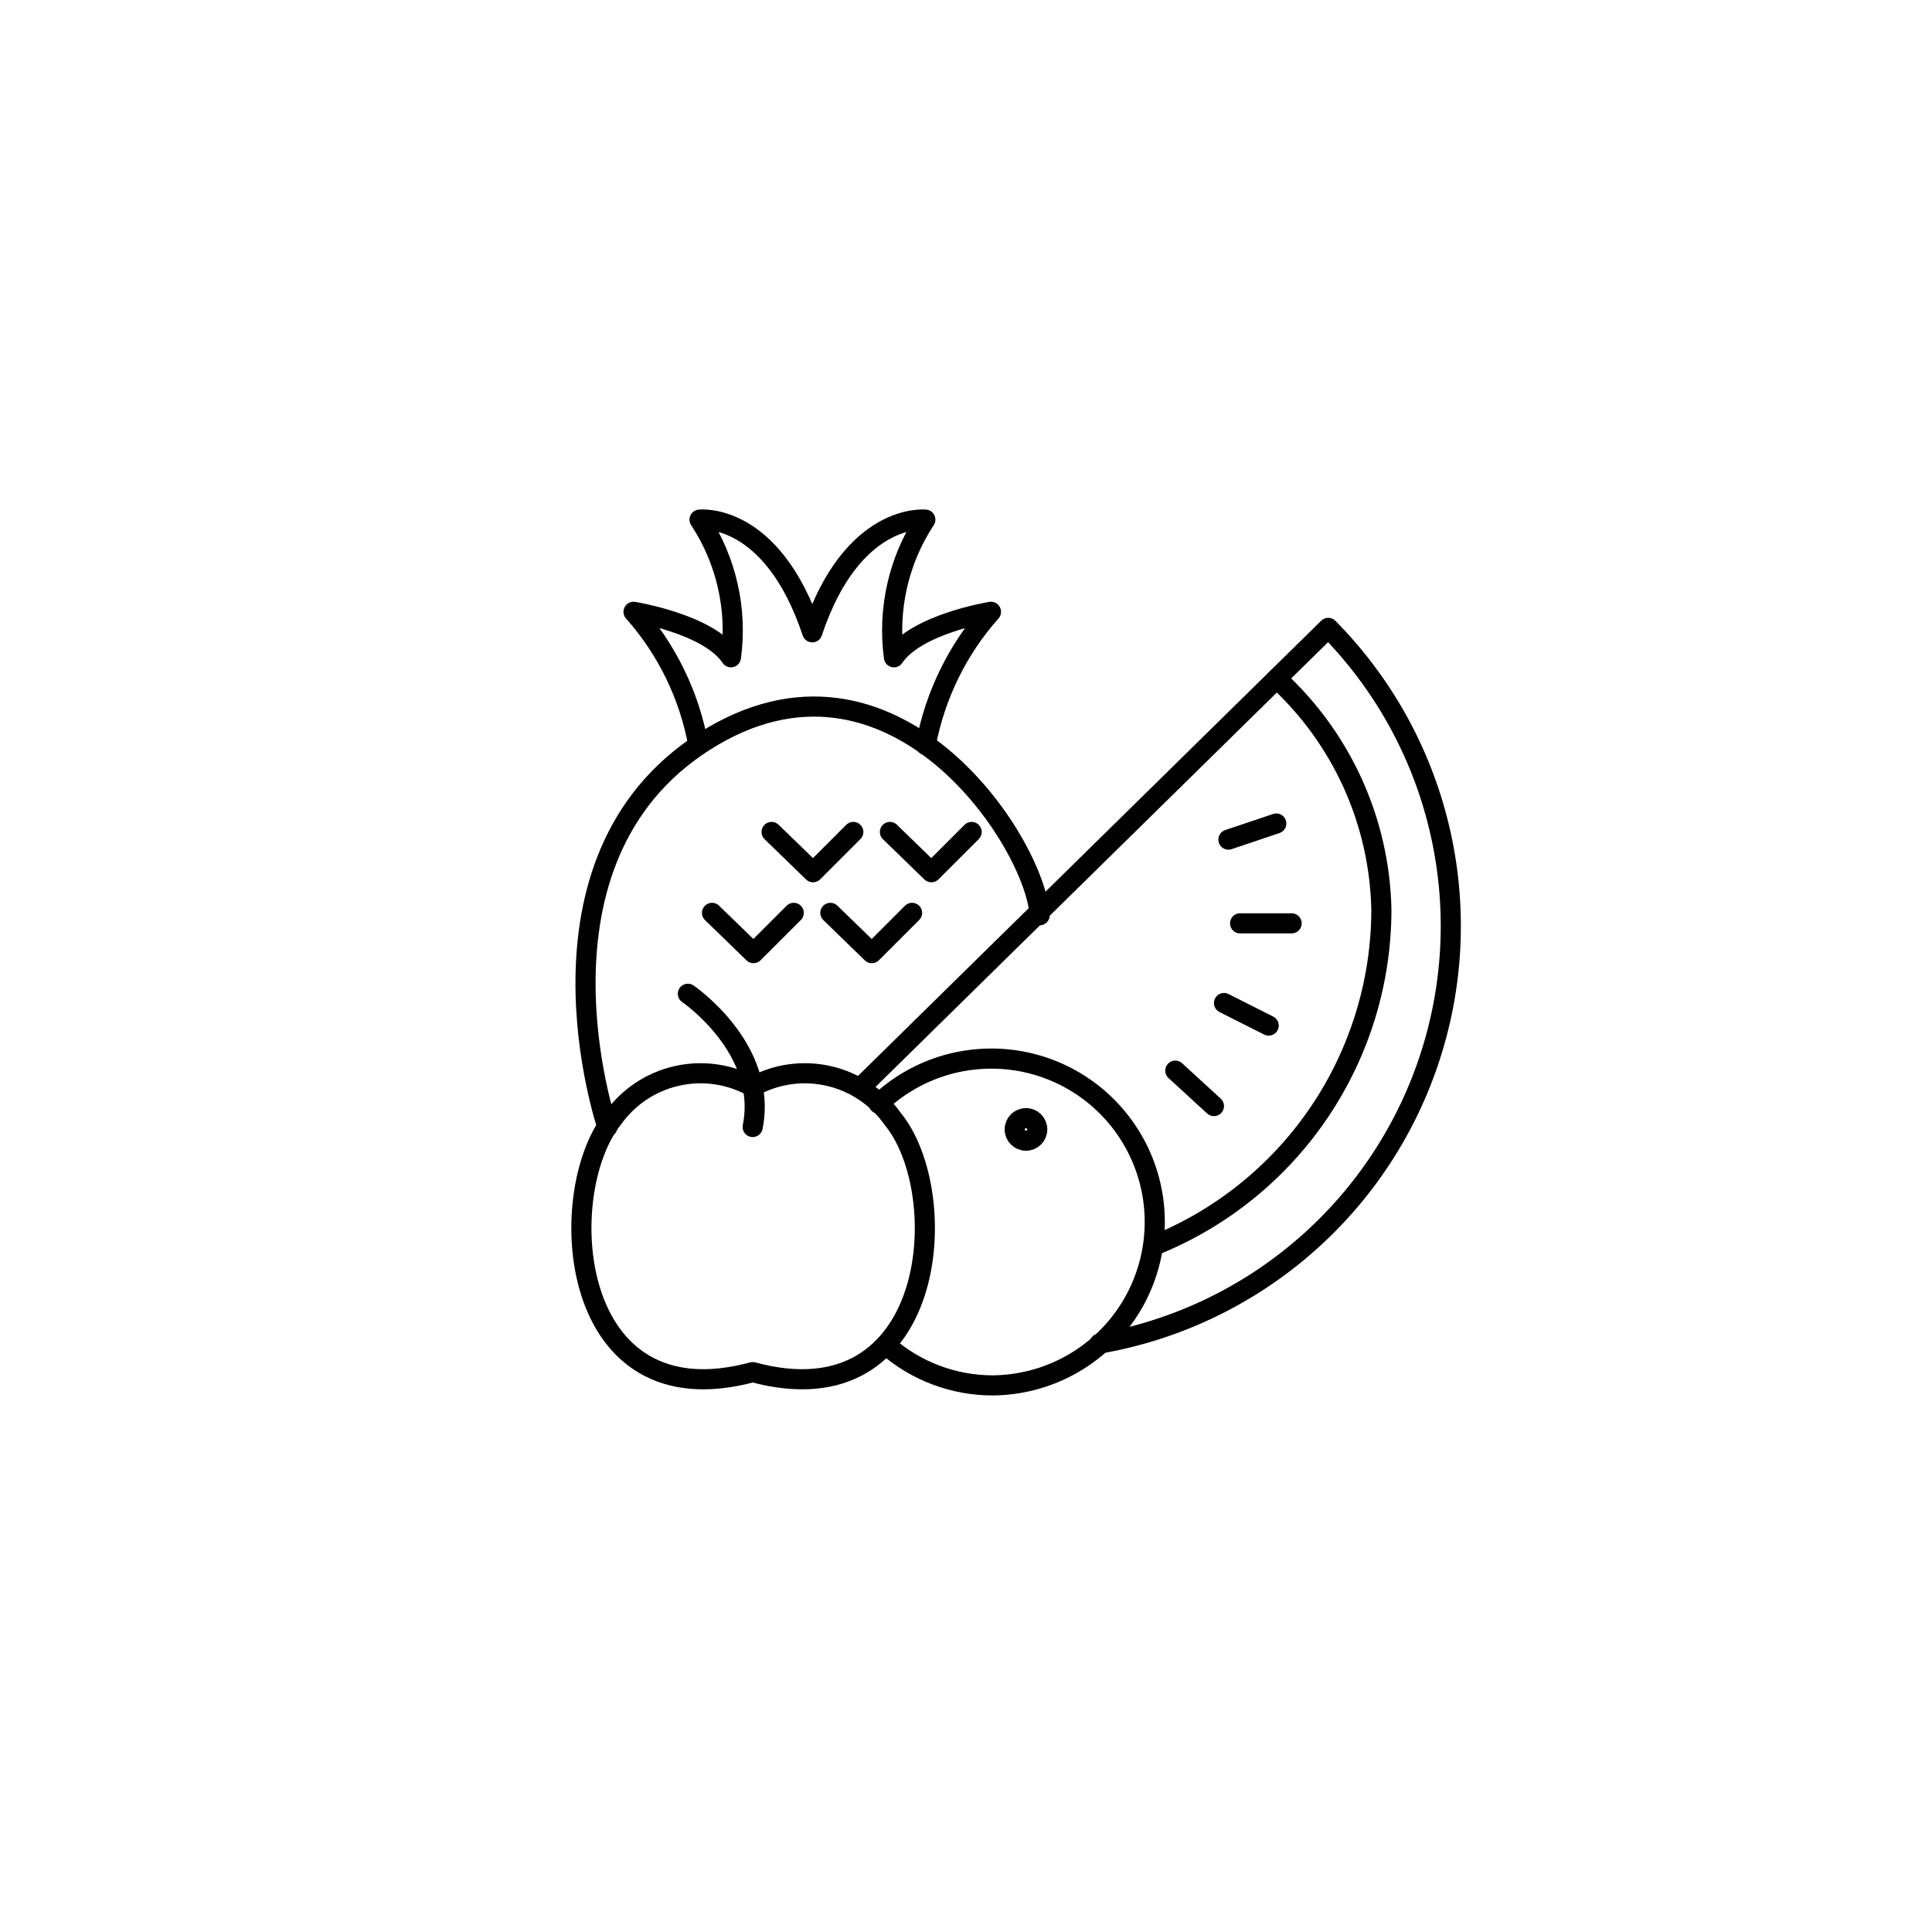
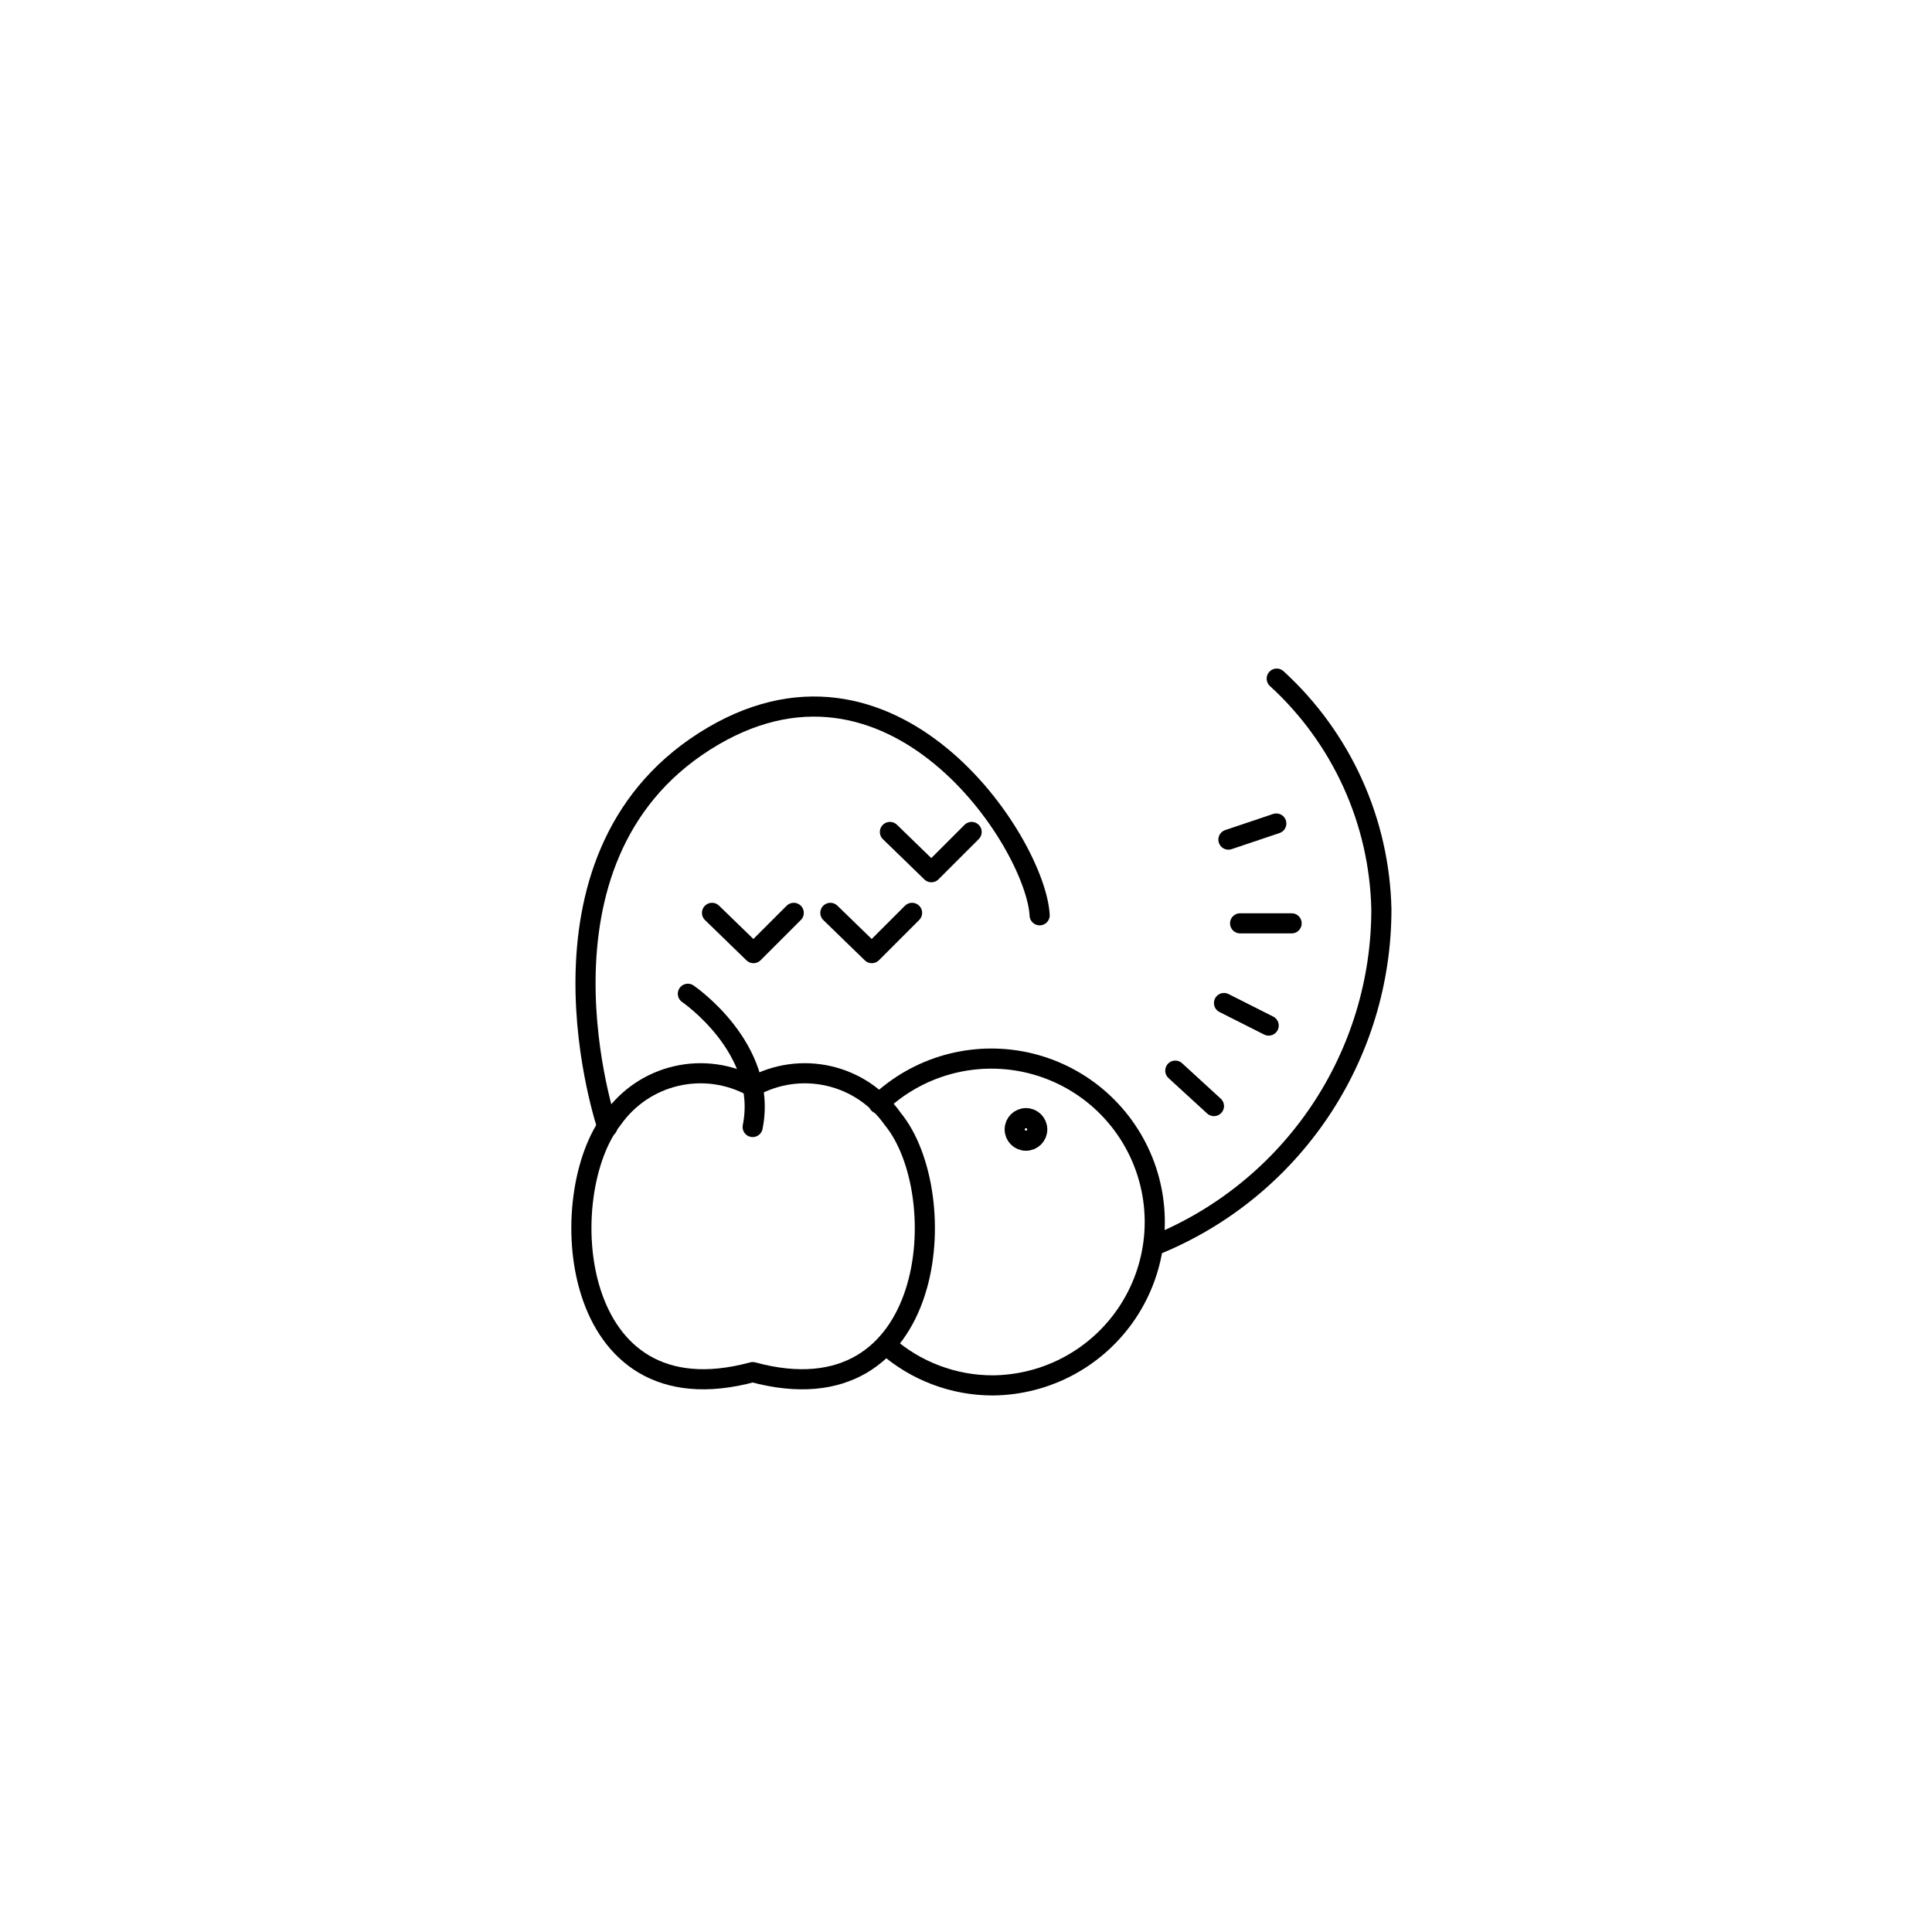
<svg xmlns="http://www.w3.org/2000/svg" width="48" height="48" viewBox="0 0 48 48" fill="none">
  <path d="M15.09 28C15.09 28 12.84 21.39 17.5 18.42C22.16 15.45 25.73 20.93 25.83 22.74" stroke="black" stroke-width="0.5" stroke-linecap="round" stroke-linejoin="round" />
-   <path d="M21.4 27L33 15.6C34.353 16.968 35.306 18.679 35.754 20.55C36.203 22.42 36.131 24.378 35.545 26.21C34.96 28.043 33.884 29.68 32.434 30.944C30.984 32.208 29.215 33.05 27.32 33.38" stroke="black" stroke-width="0.5" stroke-linecap="round" stroke-linejoin="round" />
  <path d="M31.72 16.86C32.518 17.59 33.16 18.474 33.607 19.459C34.054 20.444 34.296 21.509 34.32 22.59C34.321 24.381 33.787 26.131 32.788 27.616C31.788 29.102 30.369 30.256 28.71 30.93" stroke="black" stroke-width="0.5" stroke-linecap="round" stroke-linejoin="round" />
  <path d="M18.7 27C18.123 26.68 17.449 26.585 16.806 26.733C16.164 26.88 15.599 27.261 15.22 27.8C13.75 29.65 14.09 35.34 18.7 34.09C23.31 35.34 23.7 29.65 22.18 27.8C21.801 27.261 21.236 26.88 20.593 26.733C19.951 26.585 19.276 26.68 18.7 27Z" stroke="black" stroke-width="0.5" stroke-linecap="round" stroke-linejoin="round" />
  <path d="M17.09 24.69C17.09 24.69 19.09 26.05 18.7 28" stroke="black" stroke-width="0.5" stroke-linecap="round" stroke-linejoin="round" />
  <path d="M21.83 27.42C22.309 26.964 22.893 26.631 23.53 26.452C24.167 26.273 24.838 26.252 25.485 26.391C26.132 26.531 26.735 26.826 27.242 27.252C27.748 27.678 28.143 28.221 28.392 28.834C28.641 29.447 28.736 30.112 28.669 30.77C28.602 31.429 28.375 32.061 28.009 32.611C27.642 33.162 27.146 33.615 26.564 33.93C25.982 34.245 25.332 34.413 24.67 34.42C23.694 34.421 22.752 34.066 22.02 33.42" stroke="black" stroke-width="0.5" stroke-linecap="round" stroke-linejoin="round" />
  <path d="M25.49 28.34C25.645 28.34 25.77 28.215 25.77 28.06C25.77 27.905 25.645 27.78 25.49 27.78C25.335 27.78 25.21 27.905 25.21 28.06C25.21 28.215 25.335 28.34 25.49 28.34Z" stroke="black" stroke-width="0.5" stroke-linecap="round" stroke-linejoin="round" />
-   <path d="M19.17 20.67L20.2 21.67L21.2 20.67" stroke="black" stroke-width="0.5" stroke-linecap="round" stroke-linejoin="round" />
  <path d="M22.11 20.67L23.14 21.67L24.14 20.67" stroke="black" stroke-width="0.5" stroke-linecap="round" stroke-linejoin="round" />
  <path d="M17.69 22.68L18.72 23.68L19.72 22.68" stroke="black" stroke-width="0.5" stroke-linecap="round" stroke-linejoin="round" />
  <path d="M20.63 22.68L21.66 23.68L22.66 22.68" stroke="black" stroke-width="0.5" stroke-linecap="round" stroke-linejoin="round" />
  <path d="M30.52 20.86L31.709 20.46" stroke="black" stroke-width="0.5" stroke-linecap="round" stroke-linejoin="round" />
  <path d="M30.81 22.94H32.09" stroke="black" stroke-width="0.5" stroke-linecap="round" stroke-linejoin="round" />
  <path d="M30.41 24.92L31.52 25.48" stroke="black" stroke-width="0.5" stroke-linecap="round" stroke-linejoin="round" />
  <path d="M29.2 26.6L30.16 27.48" stroke="black" stroke-width="0.5" stroke-linecap="round" stroke-linejoin="round" />
-   <path d="M17.35 18.51C17.127 17.28 16.57 16.135 15.74 15.2C15.74 15.2 17.61 15.5 18.16 16.33C18.322 15.133 18.045 13.918 17.38 12.91C17.38 12.91 19.18 12.7 20.18 15.71C21.18 12.71 22.99 12.91 22.99 12.91C22.326 13.918 22.049 15.133 22.21 16.33C22.76 15.5 24.62 15.2 24.62 15.2C23.789 16.135 23.229 17.28 23 18.51" stroke="black" stroke-width="0.5" stroke-linecap="round" stroke-linejoin="round" />
</svg>